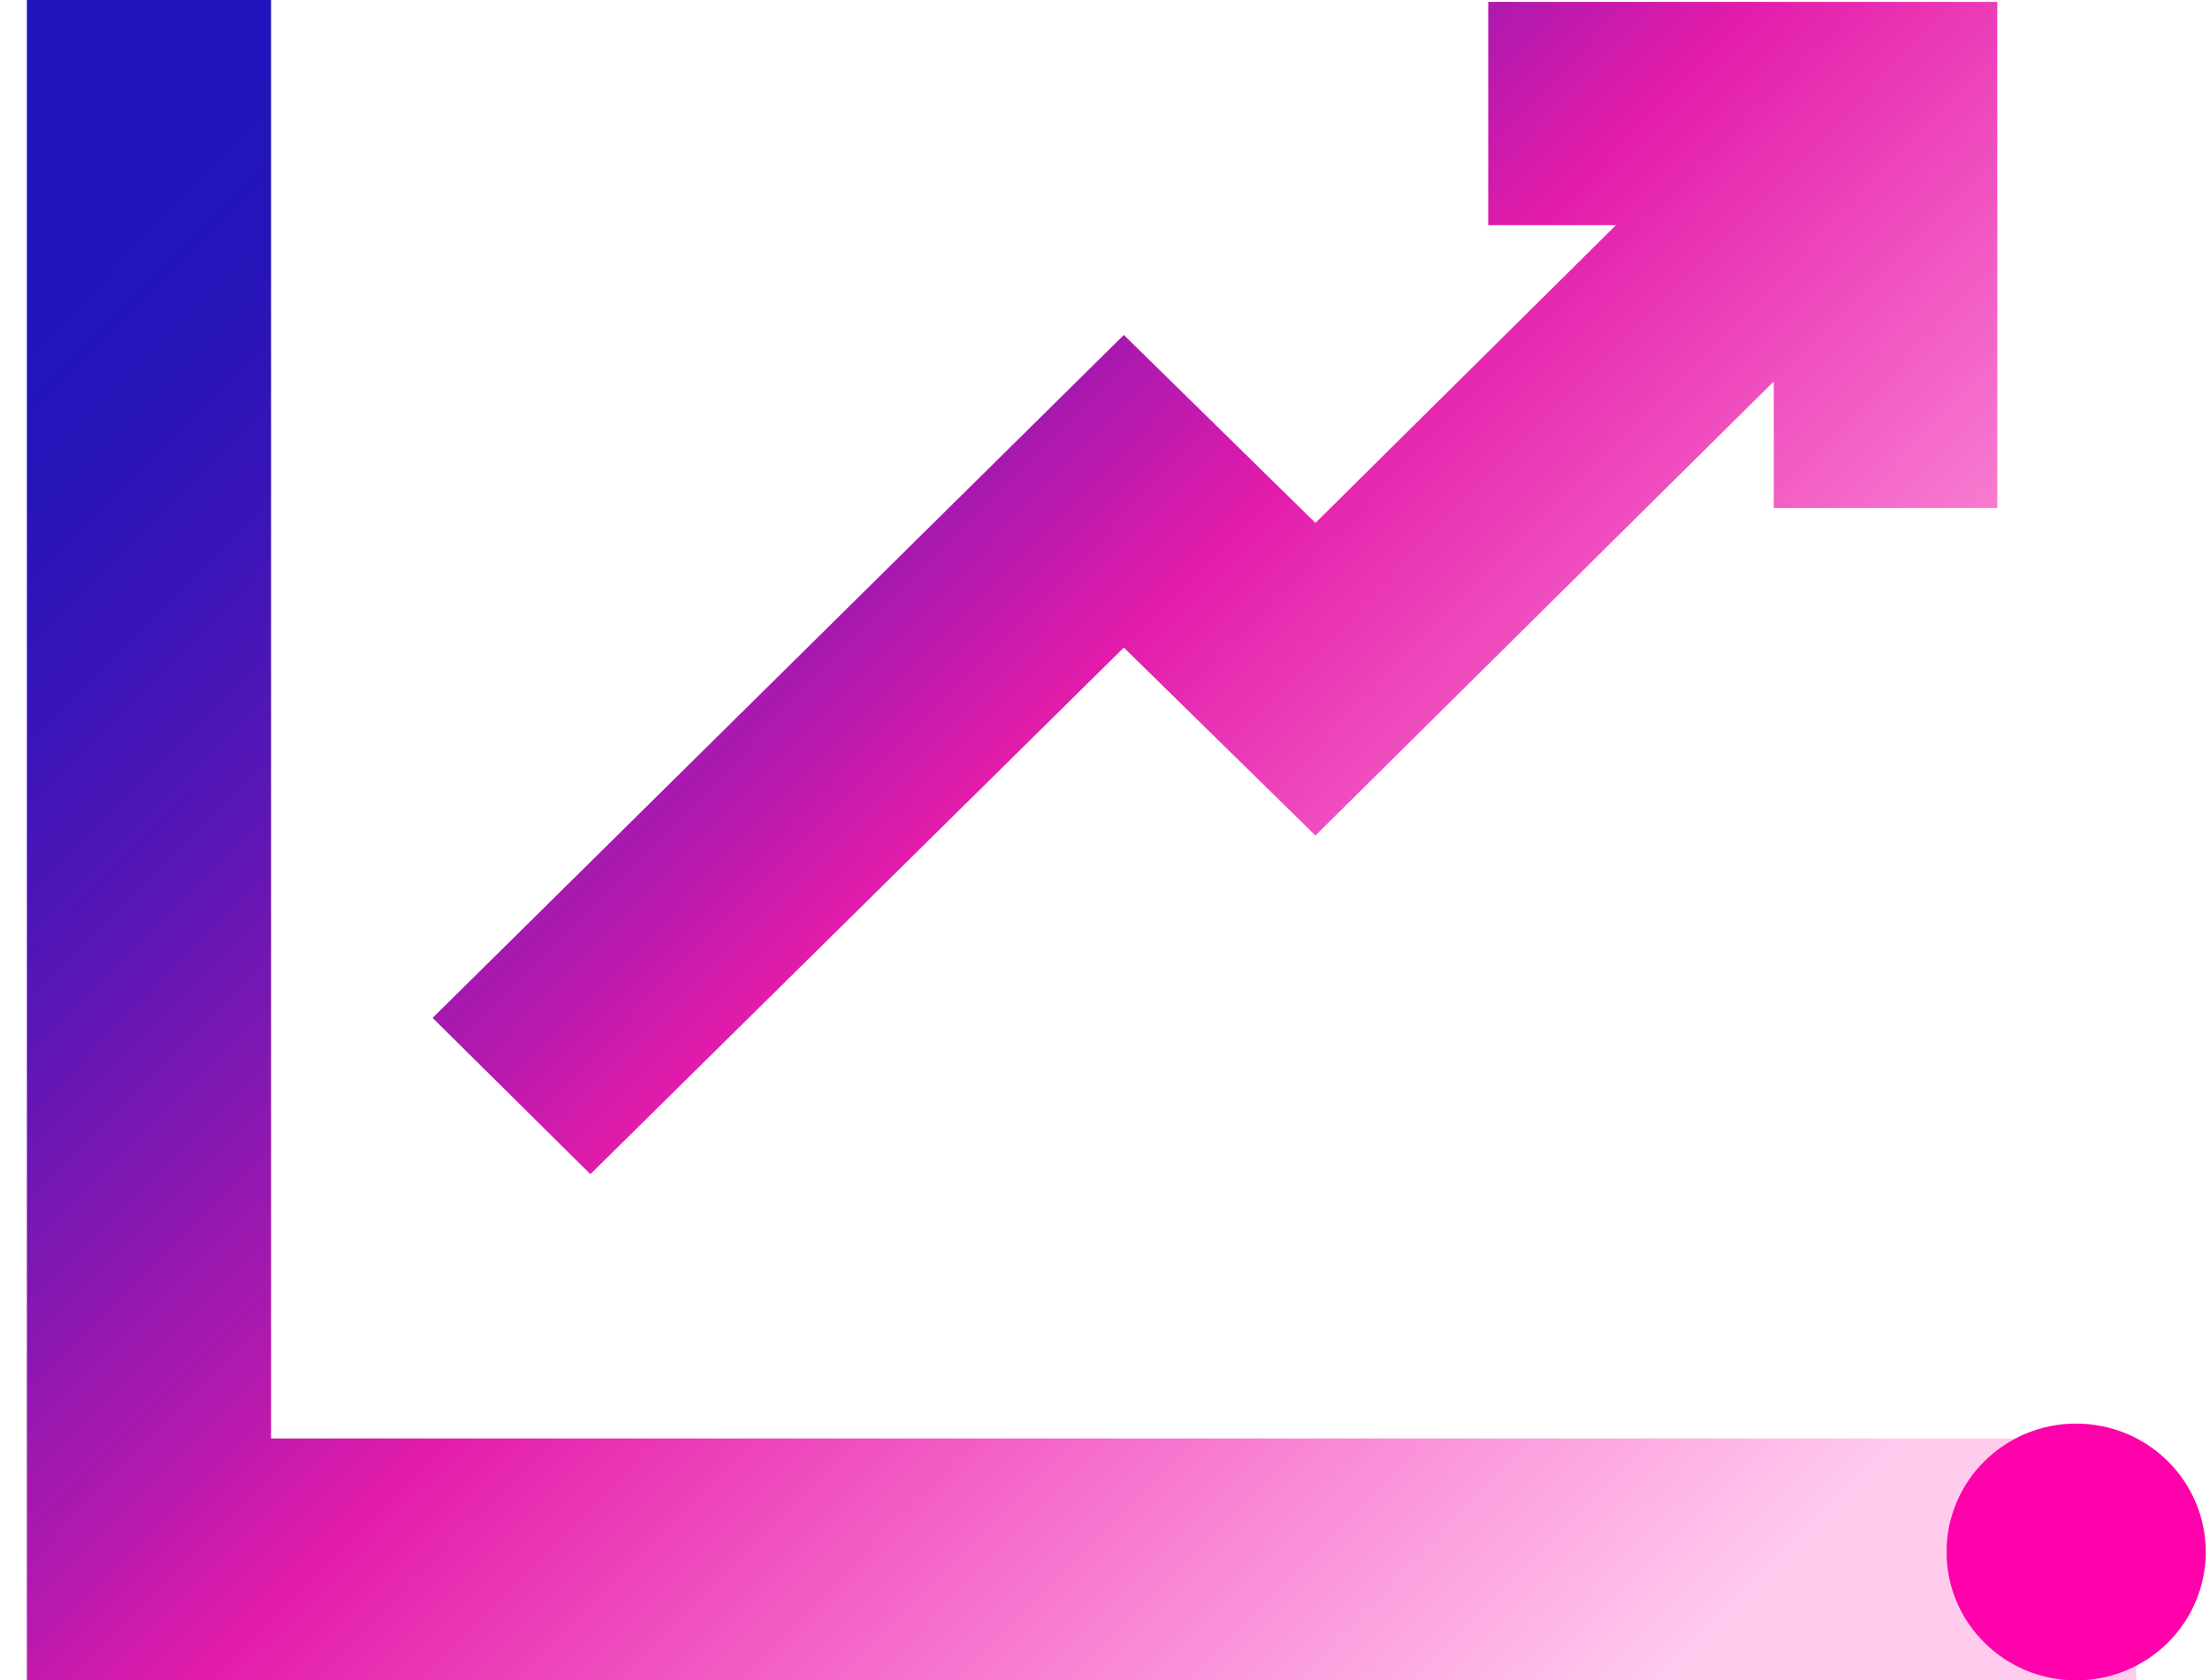
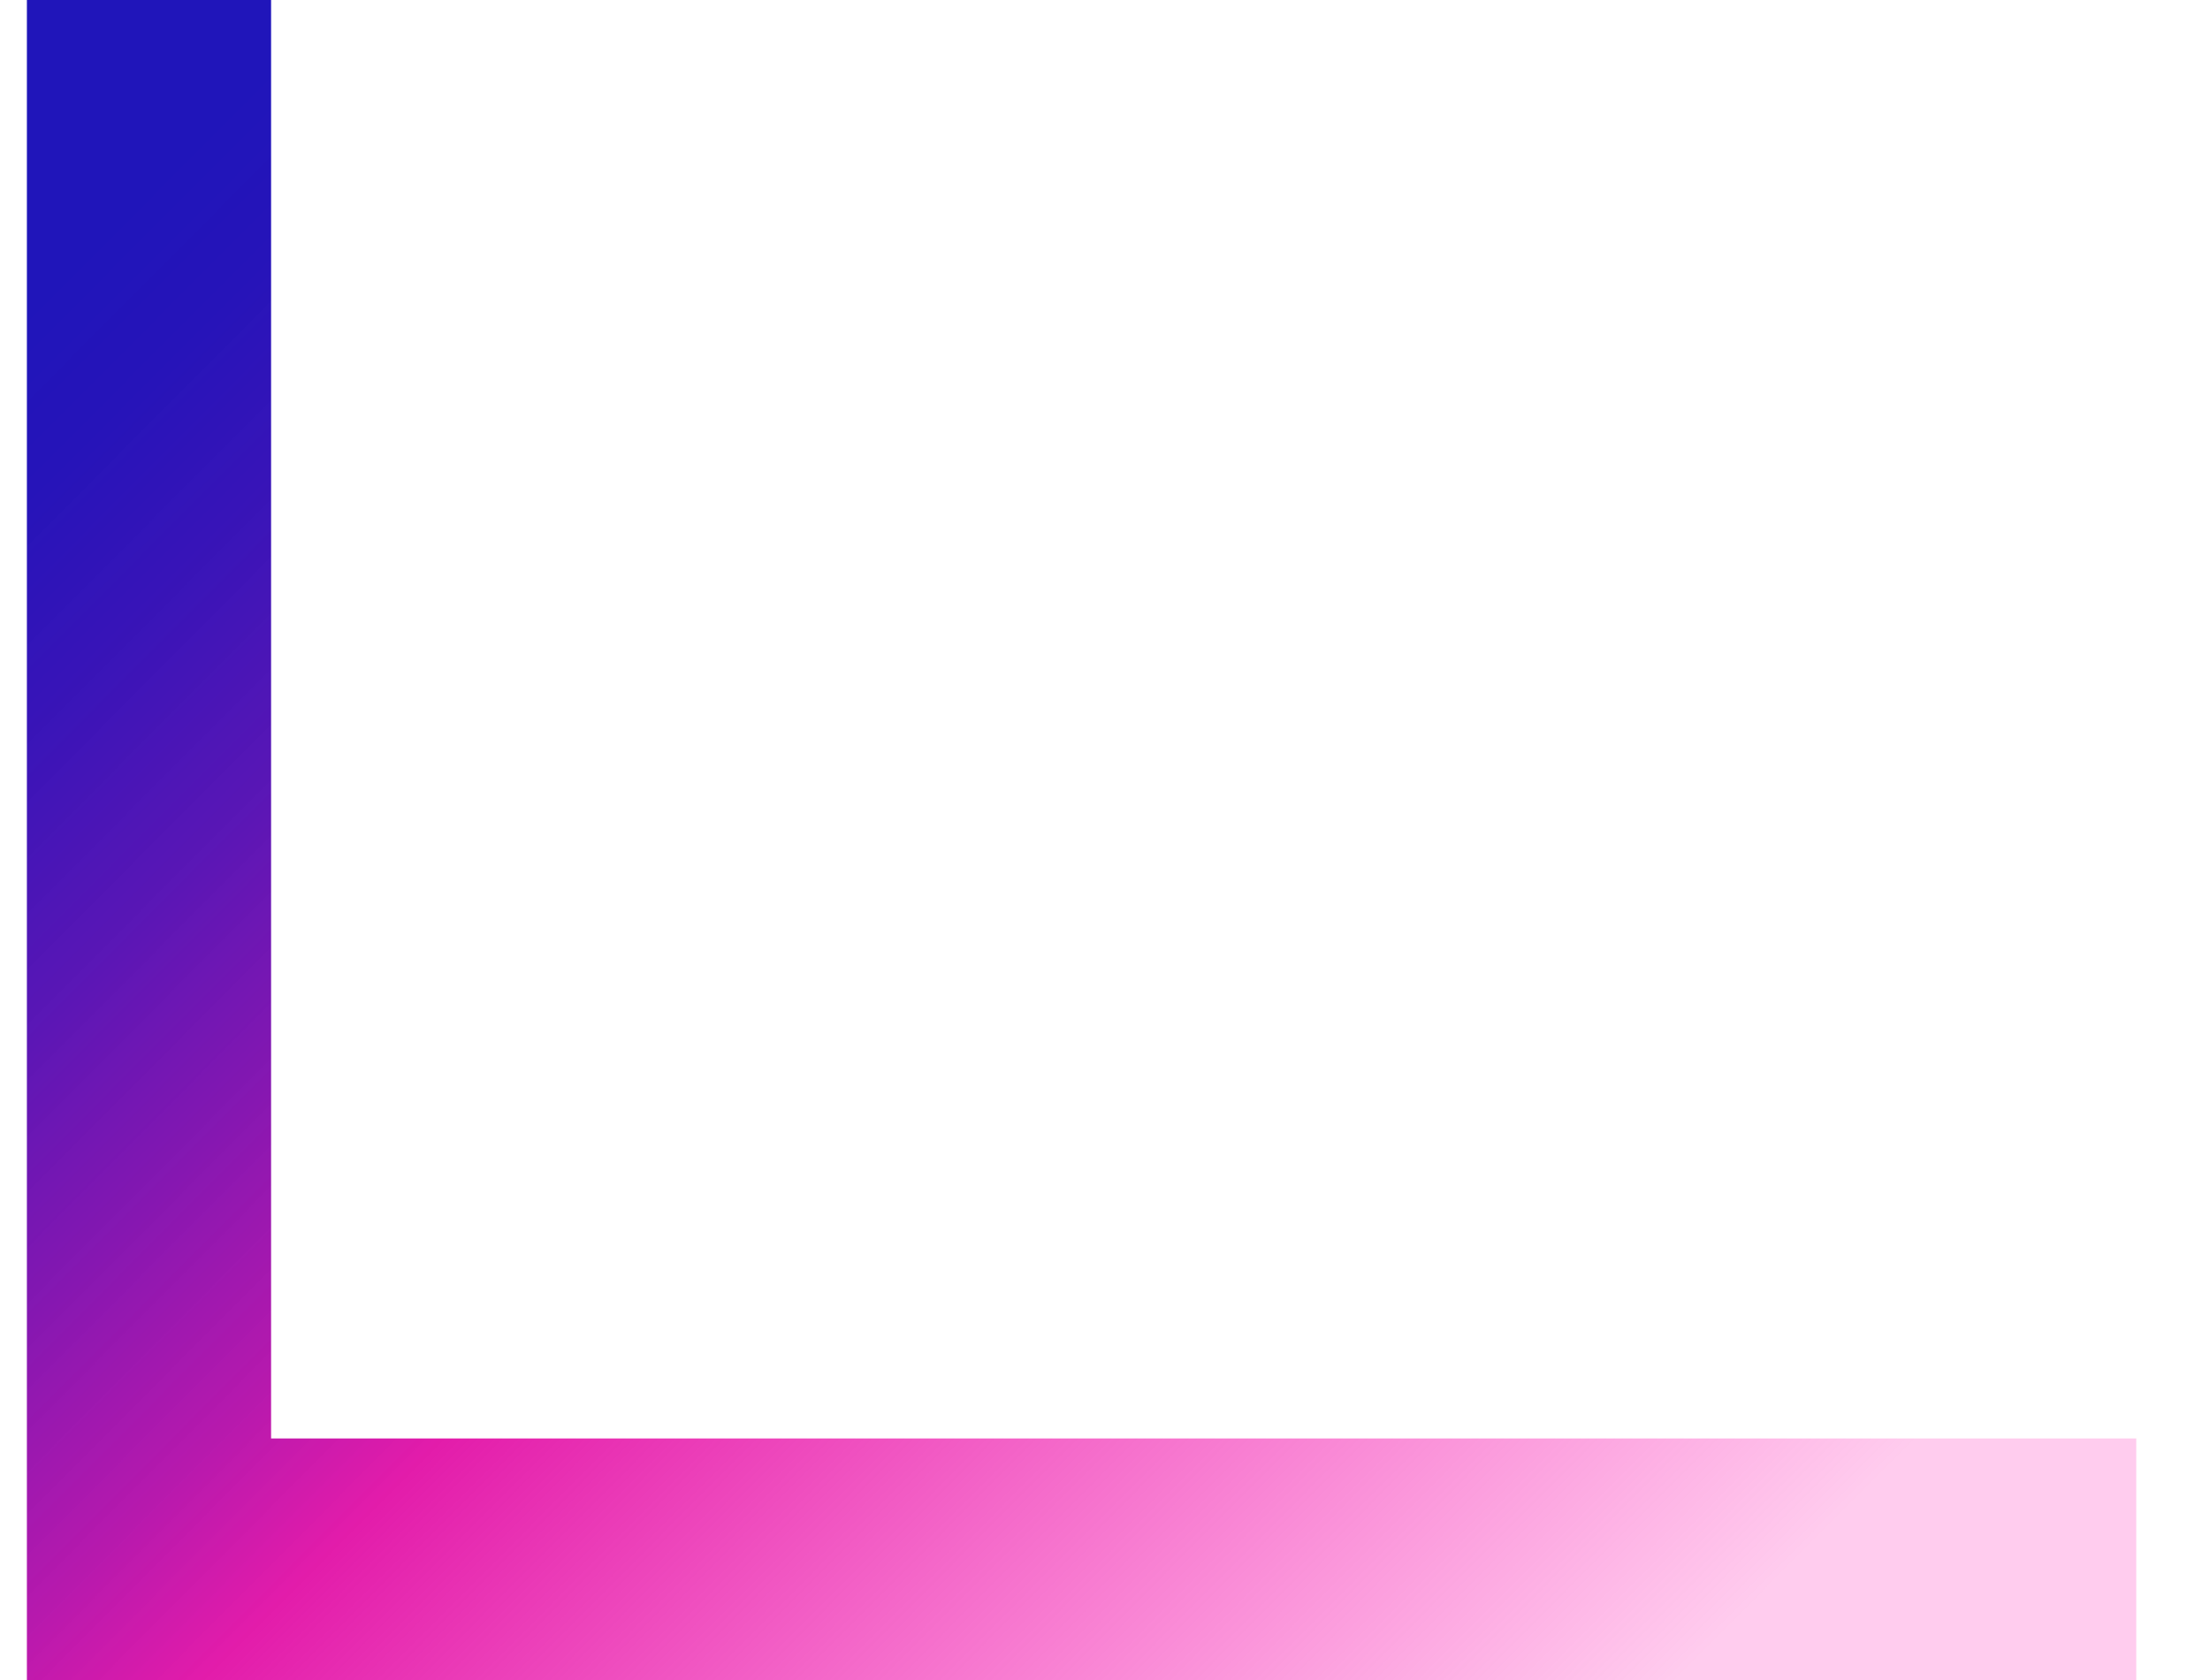
<svg xmlns="http://www.w3.org/2000/svg" width="71px" height="54px" viewBox="0 0 71 54" version="1.1">
  <title>Increase</title>
  <defs>
    <linearGradient x1="3.206%" y1="15.72%" x2="93.411%" y2="86.952%" id="linearGradient-1">
      <stop stop-color="#2015BA" offset="0%" />
      <stop stop-color="#2614B9" offset="6%" />
      <stop stop-color="#3812B7" stop-opacity="0.99" offset="14%" />
      <stop stop-color="#550FB3" stop-opacity="0.97" offset="23%" />
      <stop stop-color="#7E0BAD" stop-opacity="0.95" offset="32%" />
      <stop stop-color="#B205A6" stop-opacity="0.92" offset="42%" />
      <stop stop-color="#DF00A0" stop-opacity="0.89" offset="49%" />
      <stop stop-color="#ED00A4" stop-opacity="0.59" offset="69%" />
      <stop stop-color="#FF01AA" stop-opacity="0.2" offset="96%" />
    </linearGradient>
    <linearGradient x1="-21.609%" y1="18.615%" x2="100%" y2="108.936%" id="linearGradient-2">
      <stop stop-color="#2015BA" offset="0%" />
      <stop stop-color="#2614B9" offset="6%" />
      <stop stop-color="#3812B7" stop-opacity="0.99" offset="14%" />
      <stop stop-color="#550FB3" stop-opacity="0.97" offset="23%" />
      <stop stop-color="#7E0BAD" stop-opacity="0.95" offset="32%" />
      <stop stop-color="#B205A6" stop-opacity="0.92" offset="42%" />
      <stop stop-color="#DF00A0" stop-opacity="0.89" offset="49%" />
      <stop stop-color="#ED00A4" stop-opacity="0.59" offset="69%" />
      <stop stop-color="#FF01AA" stop-opacity="0.2" offset="96%" />
    </linearGradient>
  </defs>
  <g id="Page-1" stroke="none" stroke-width="1" fill="none" fill-rule="evenodd">
    <g id="Footer-&gt;-About-us-Carousel-icons" transform="translate(-973, -773)" fill-rule="nonzero">
      <g id="How-we-work" transform="translate(-7, 0)">
        <g id="carousel-card-3" transform="translate(731.864, 720)">
          <g id="Increase" transform="translate(249, 53)">
            <polygon id="Path" fill="url(#linearGradient-1)" points="7.845 0 0 0 0 54 67.767 54 67.767 46.226 7.845 46.226" />
-             <polygon id="Path" fill="url(#linearGradient-2)" points="46.948 0.06 46.948 7.236 51.052 7.236 41.397 16.804 35.241 10.764 13.034 32.711 18.103 37.734 35.241 20.811 41.397 26.85 56.121 12.259 56.121 16.326 63.302 16.326 63.302 0.06" />
-             <path d="M70,49.874 C70,50.968 69.561,52.018 68.78,52.791 C68,53.565 66.941,54 65.836,54 C63.537,54 61.672,52.153 61.672,49.874 C61.672,47.595 63.537,45.748 65.836,45.748 C66.941,45.748 68,46.182 68.78,46.956 C69.561,47.73 70,48.779 70,49.874" id="Path" fill="#FF01AA" />
          </g>
        </g>
      </g>
    </g>
  </g>
</svg>